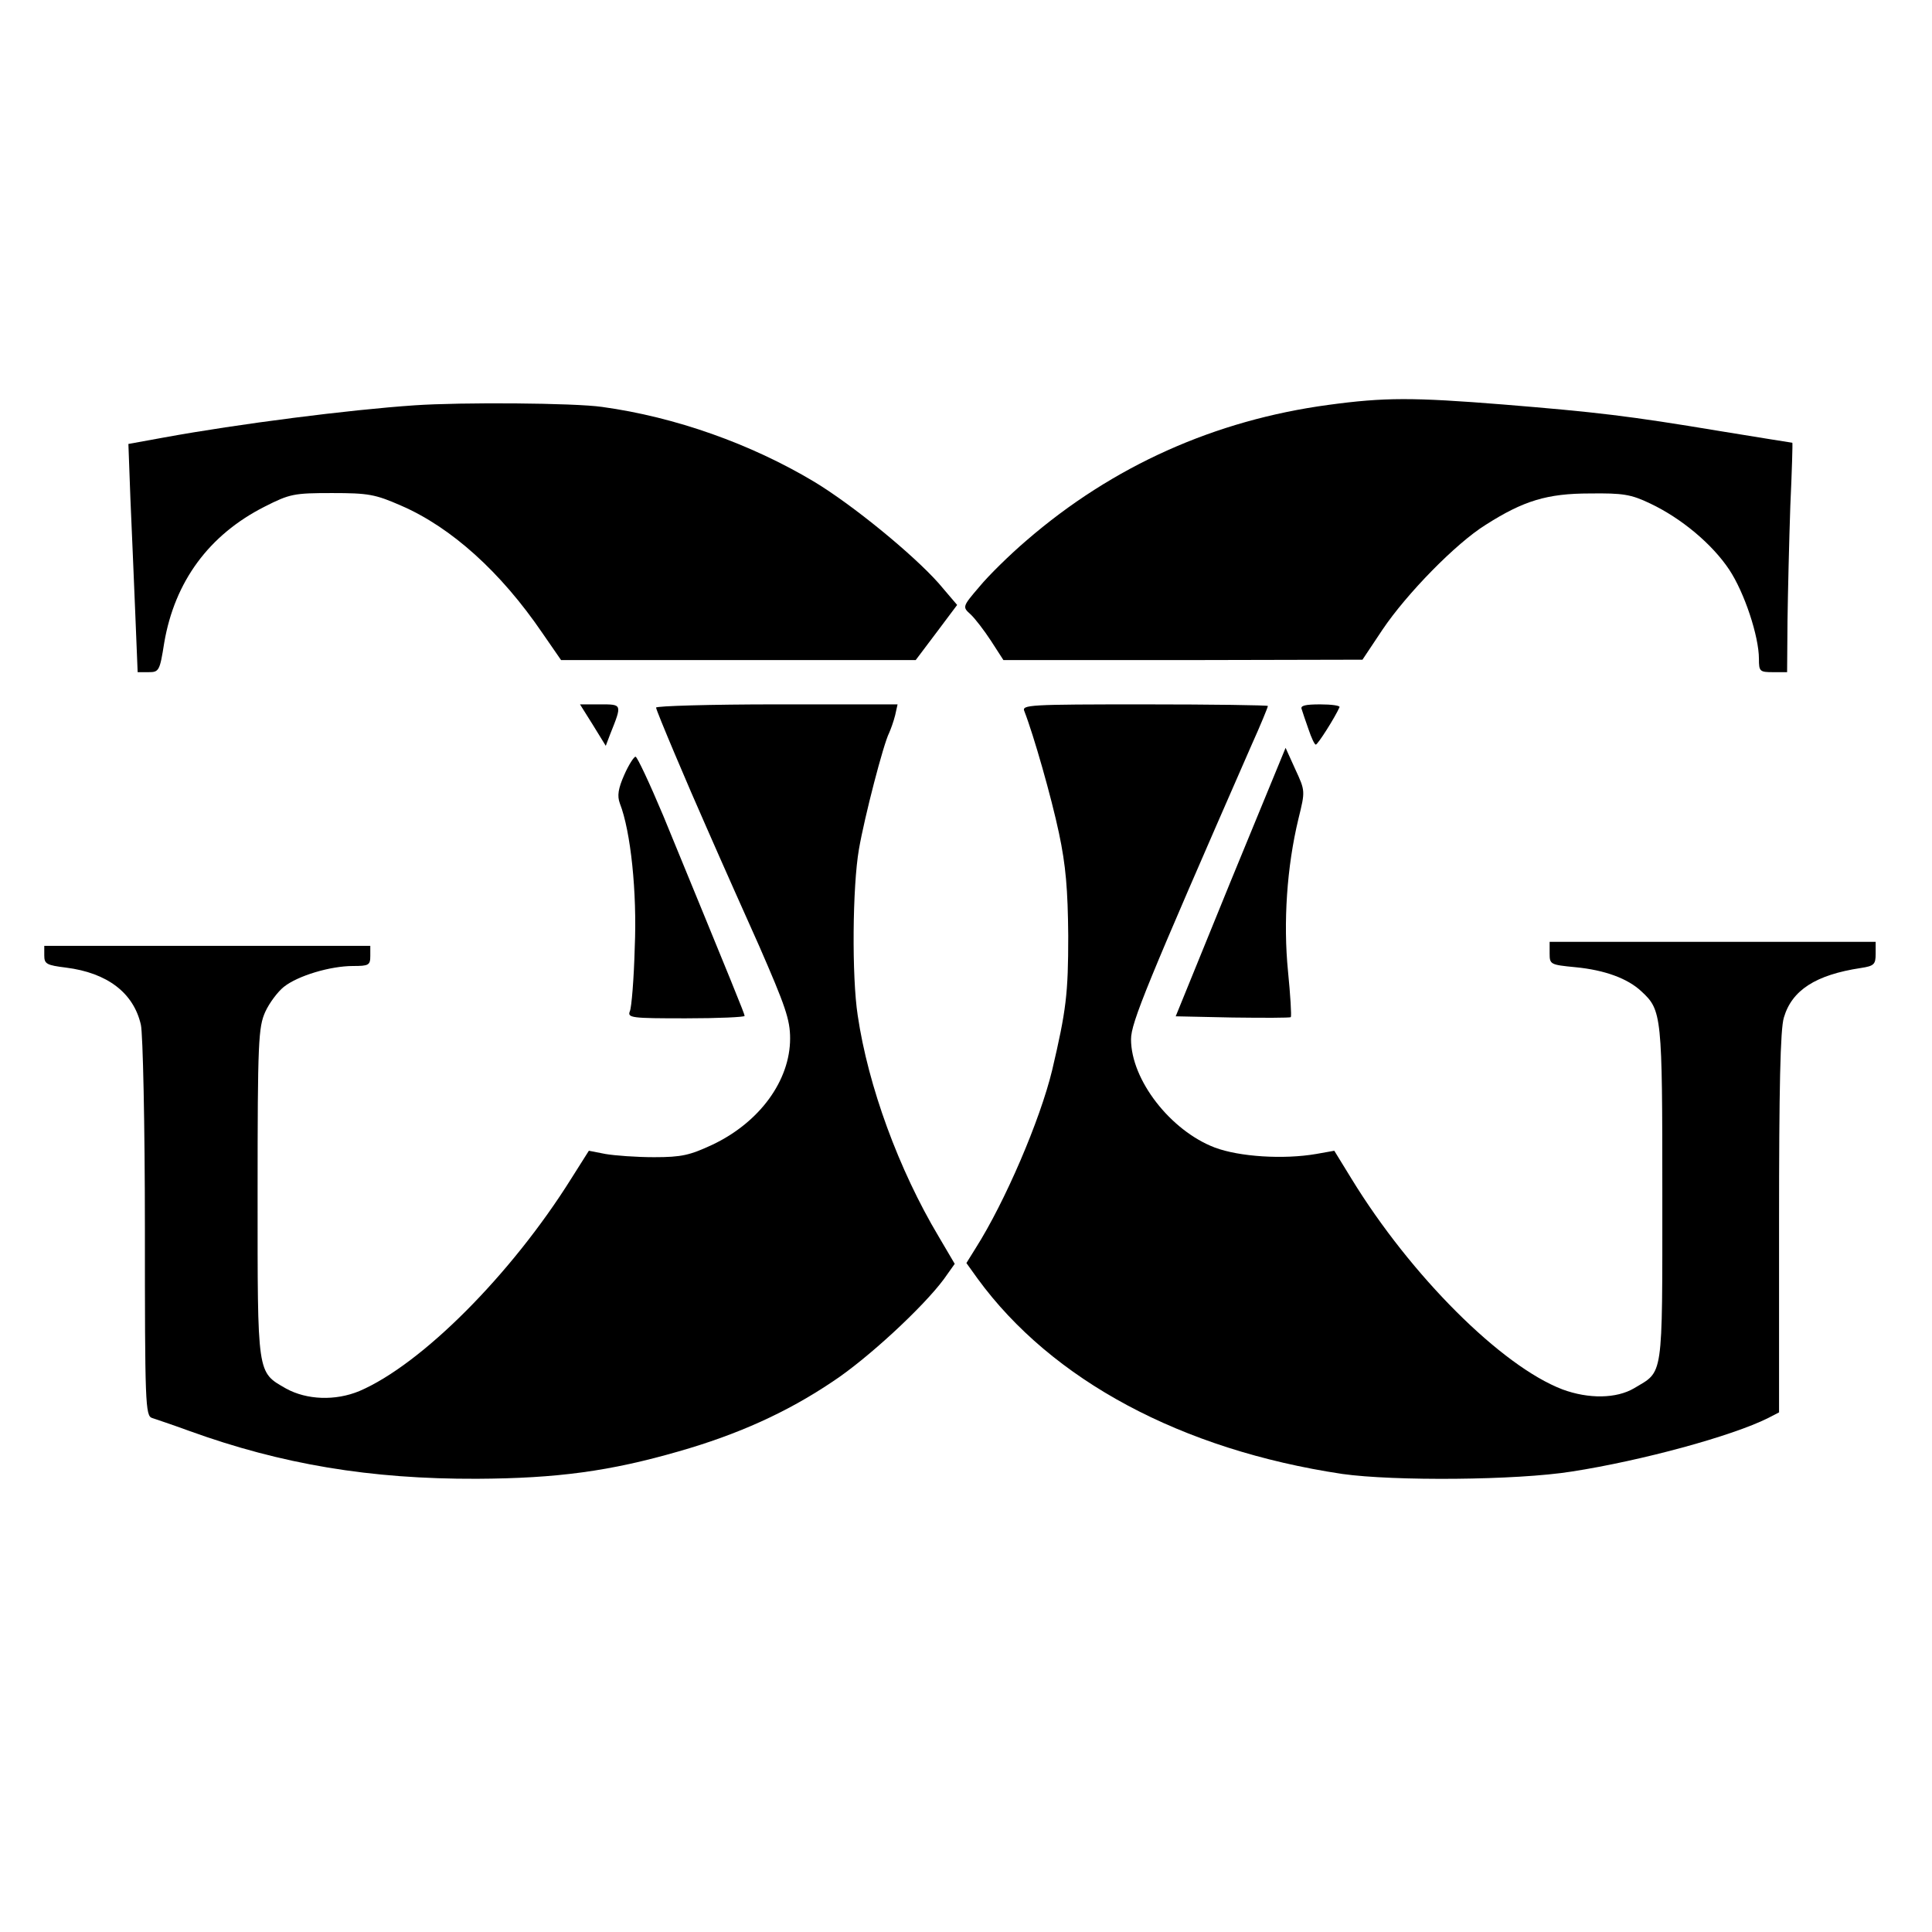
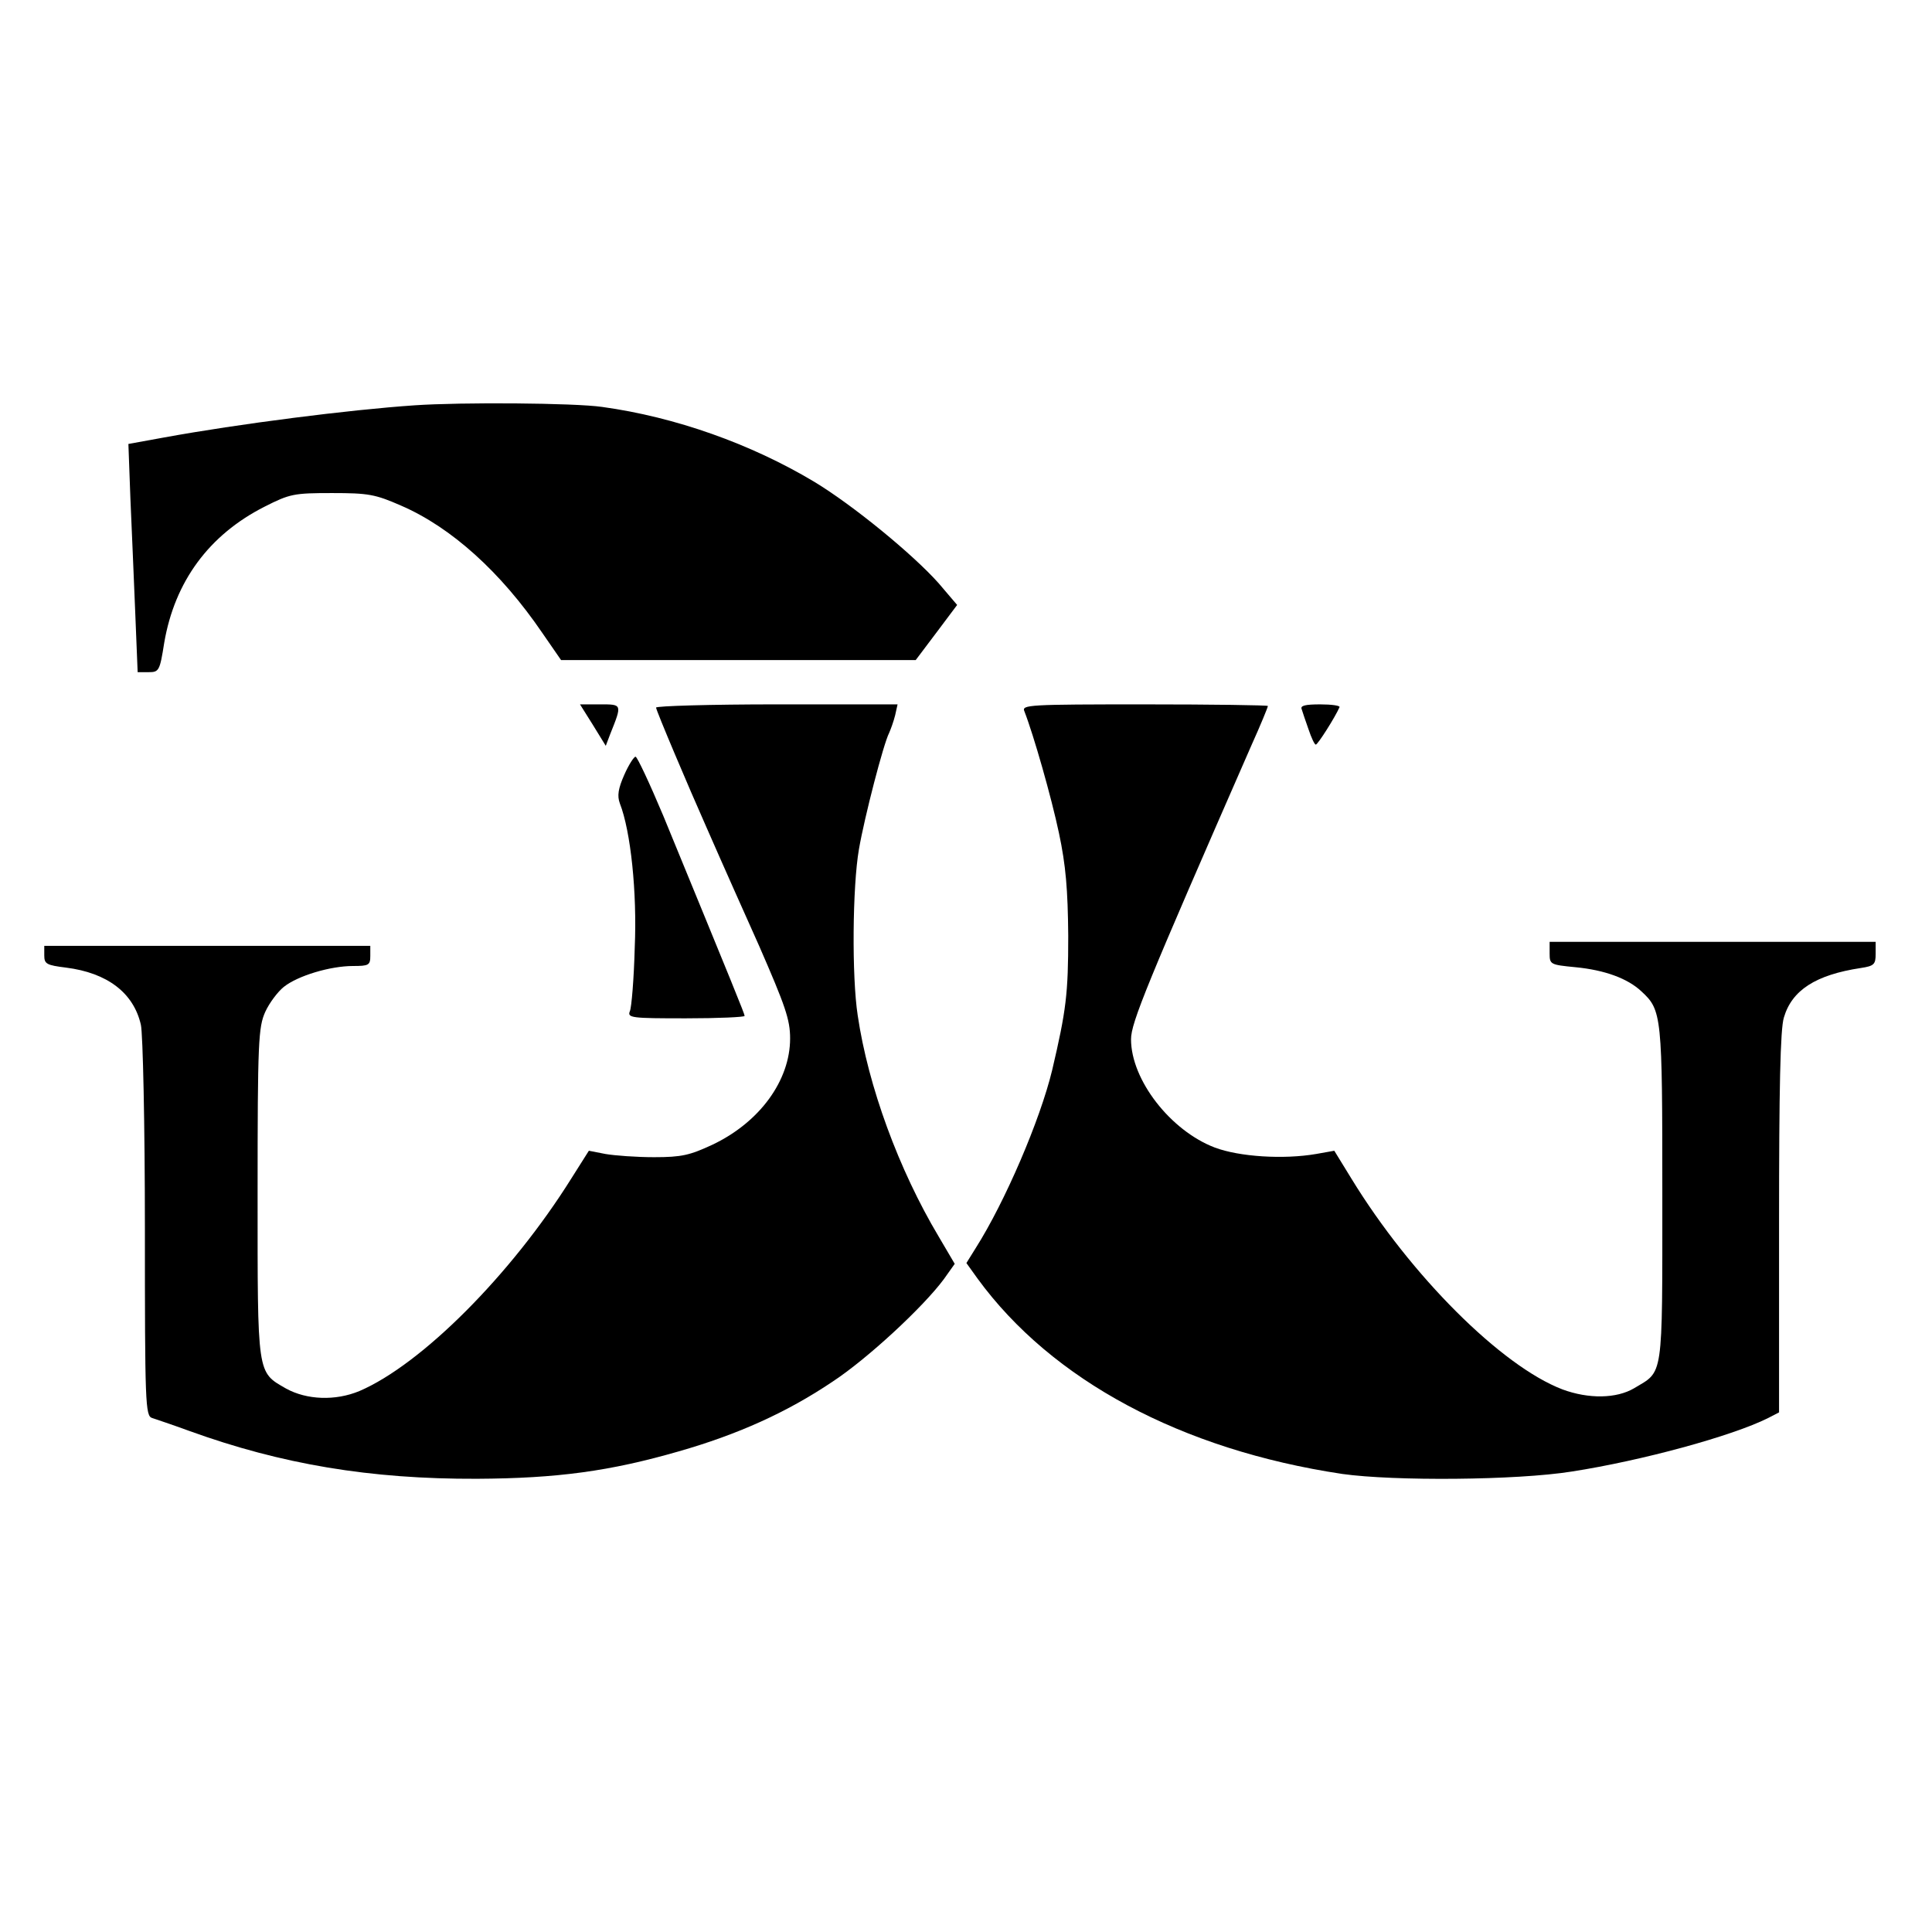
<svg xmlns="http://www.w3.org/2000/svg" version="1.0" width="480pt" height="480pt" viewBox="0 0 480 480" preserveAspectRatio="xMidYMid meet">
  <g transform="translate(0,480) scale(0.1,-0.1)" fill="#000000" stroke="none">
-     <path d="M3300 3794 c-281 -38 -535 -151 -750 -337 -41 -35 -94 -87 -117 -115 -42 -49 -42 -50 -22 -68 11 -10 34 -40 51 -66 l31 -48 446 0 446 1 50 75 c60 89 182 214 256 260 94 60 153 78 259 78 82 1 102 -2 150 -25 78 -37 154 -101 196 -164 38 -57 74 -166 74 -222 0 -31 2 -33 35 -33 l35 0 1 128 c1 70 4 198 7 285 4 86 6 157 5 157 -1 0 -82 13 -180 29 -228 38 -306 47 -538 66 -225 18 -295 18 -435 -1z" />
    <path d="M1030 3793 c-162 -11 -437 -46 -623 -80 l-88 -16 5 -136 c3 -75 9 -202 12 -283 l6 -148 27 0 c26 0 28 3 39 73 26 152 111 268 249 338 63 32 73 34 168 34 90 0 107 -3 171 -31 125 -54 248 -165 351 -316 l47 -68 440 0 441 0 52 69 51 68 -46 54 c-64 72 -213 194 -309 252 -157 94 -345 161 -527 186 -69 10 -350 12 -466 4z" />
    <path d="M1473 2999 l32 -52 11 29 c30 75 30 74 -25 74 l-50 0 32 -51z" />
    <path d="M1630 3042 c0 -7 81 -198 125 -297 7 -16 22 -50 33 -75 11 -25 55 -124 98 -220 65 -149 77 -183 77 -230 0 -104 -75 -208 -193 -264 -56 -26 -76 -31 -145 -31 -44 0 -98 4 -121 8 l-41 8 -43 -68 c-150 -240 -373 -463 -527 -529 -60 -25 -131 -22 -182 6 -73 42 -71 30 -71 487 0 376 2 411 19 449 10 22 31 50 46 62 35 28 116 52 172 52 39 0 43 2 43 25 l0 25 -405 0 -405 0 0 -24 c0 -21 6 -24 54 -30 103 -13 168 -63 186 -142 5 -21 10 -249 10 -505 0 -436 1 -467 18 -472 9 -3 51 -17 92 -32 229 -83 450 -120 715 -119 200 1 331 19 501 68 147 42 269 97 382 173 87 57 226 186 277 255 l27 38 -40 68 c-99 166 -175 373 -201 549 -15 97 -13 321 3 413 14 81 61 262 75 289 4 9 11 28 15 44 l6 27 -300 0 c-165 0 -300 -4 -300 -8z" />
    <path d="M2545 3033 c23 -59 67 -213 86 -303 17 -80 22 -140 23 -255 0 -144 -5 -185 -40 -334 -30 -124 -117 -327 -190 -442 l-23 -37 28 -39 c184 -252 506 -425 906 -485 128 -18 432 -16 570 6 174 27 398 88 488 133 l27 14 0 471 c0 331 3 482 12 510 20 68 79 106 191 123 33 5 37 9 37 35 l0 30 -405 0 -405 0 0 -29 c0 -27 2 -28 64 -34 73 -7 130 -28 164 -60 51 -47 52 -59 52 -506 0 -463 3 -436 -70 -480 -44 -26 -113 -27 -178 -3 -152 58 -377 283 -524 523 l-43 70 -45 -8 c-81 -14 -191 -7 -252 16 -110 42 -208 168 -208 269 0 41 39 136 299 730 23 51 41 95 41 98 0 2 -138 4 -306 4 -288 0 -306 -1 -299 -17z" />
-     <path d="M3234 3038 c2 -7 10 -30 17 -50 7 -21 15 -38 18 -38 5 0 48 68 59 93 2 4 -20 7 -48 7 -37 0 -50 -3 -46 -12z" />
-     <path d="M3057 2609 l-136 -334 141 -3 c77 -1 143 -1 145 1 2 3 -1 54 -7 114 -12 121 -3 259 26 379 17 69 17 69 -8 123 l-24 53 -137 -333z" />
+     <path d="M3234 3038 c2 -7 10 -30 17 -50 7 -21 15 -38 18 -38 5 0 48 68 59 93 2 4 -20 7 -48 7 -37 0 -50 -3 -46 -12" />
    <path d="M1551 2875 c-15 -34 -18 -52 -11 -71 27 -69 43 -221 37 -358 -2 -78 -8 -149 -12 -158 -7 -17 4 -18 139 -18 80 0 146 3 146 6 0 5 -27 71 -202 497 -34 81 -65 147 -69 147 -4 0 -17 -20 -28 -45z" />
  </g>
</svg>